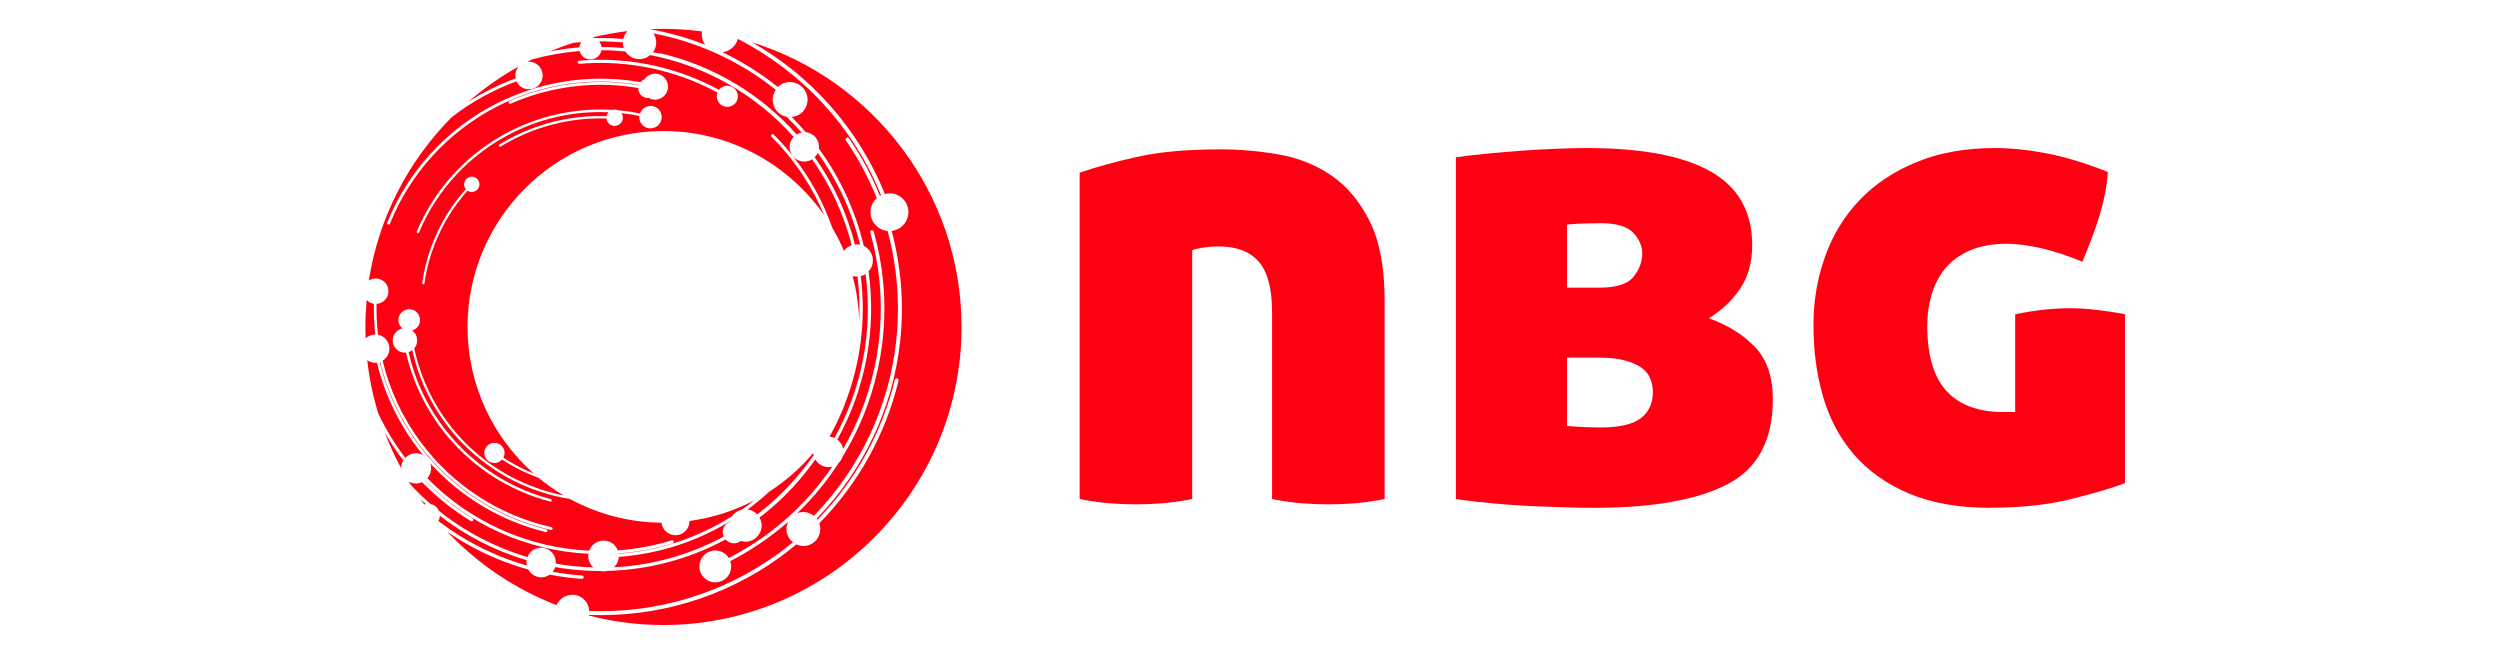
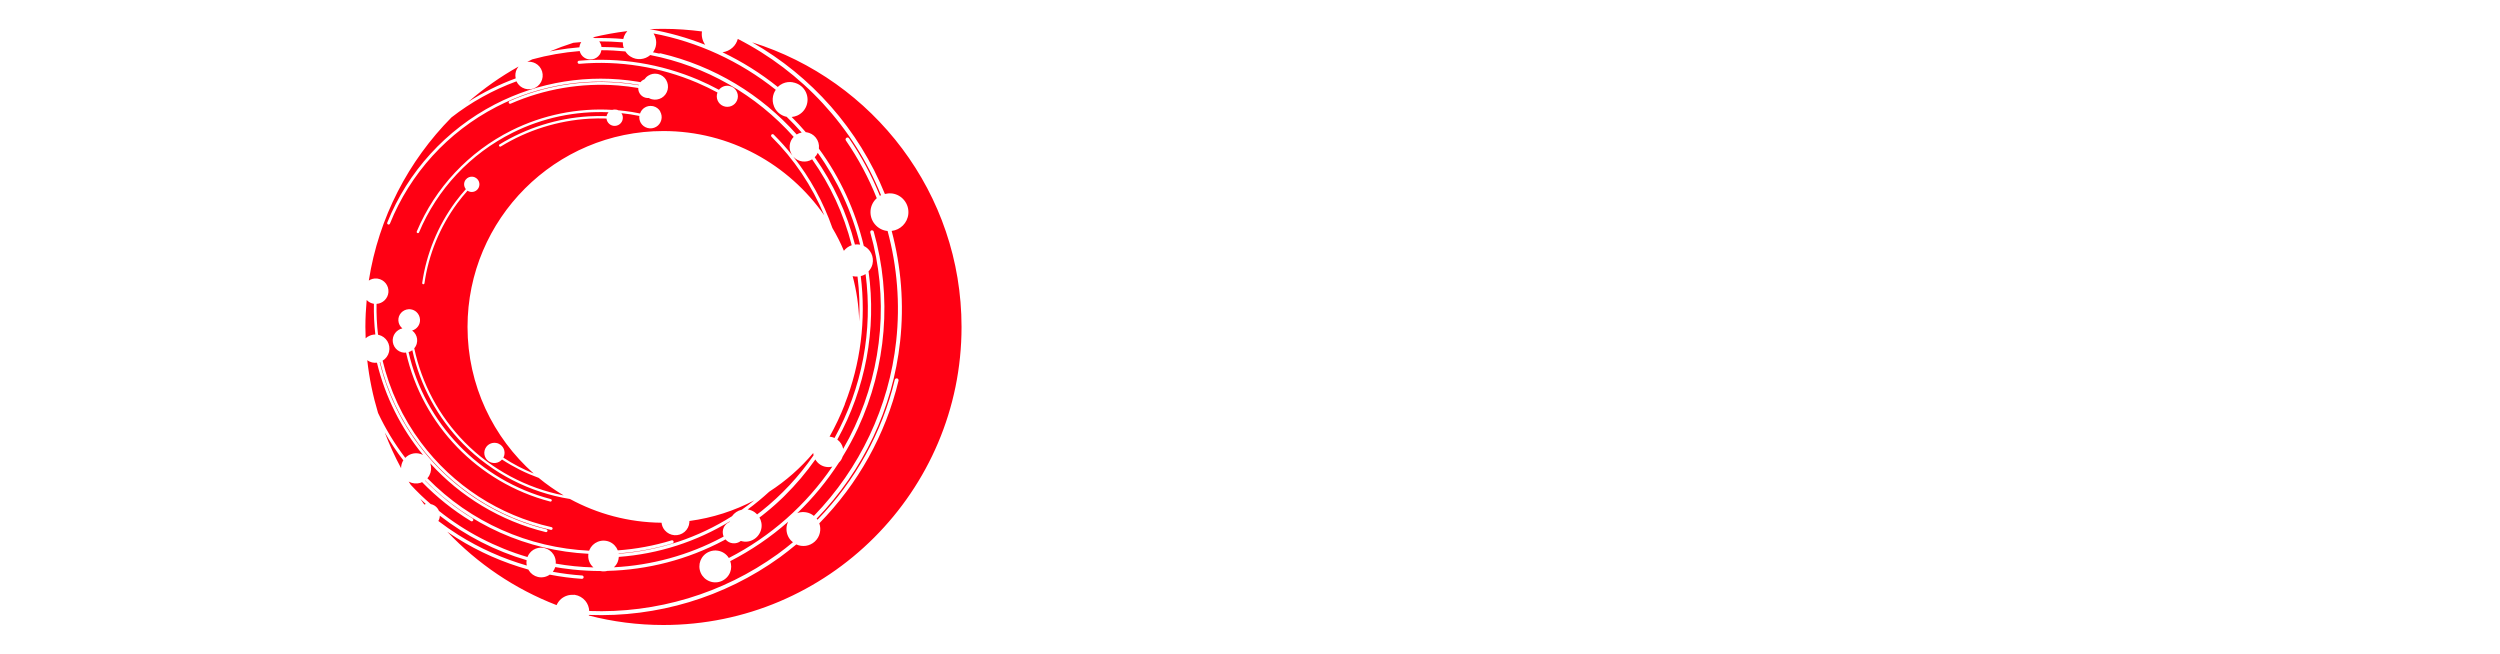
<svg xmlns="http://www.w3.org/2000/svg" width="260" height="68" viewBox="0 0 260 68" fill="none">
-   <path d="M126.825 15.529C128.856 15.529 130.887 15.705 132.918 16.05C134.949 16.395 136.79 17.118 138.429 18.227C140.067 19.336 141.407 20.924 142.443 23C143.479 25.075 144 27.82 144 31.228V51.902C142.795 52.132 141.712 52.28 140.744 52.355C139.776 52.422 138.923 52.456 138.185 52.456C137.4 52.456 136.52 52.422 135.552 52.355C134.583 52.28 133.5 52.132 132.295 51.902V32.472C132.295 30.024 131.835 28.273 130.907 27.212C129.987 26.15 128.579 25.623 126.683 25.623C126.175 25.623 125.634 25.67 125.058 25.758C124.483 25.853 124.124 25.941 123.989 26.035V51.902C122.784 52.132 121.701 52.28 120.732 52.355C119.758 52.422 118.905 52.456 118.167 52.456C117.381 52.456 116.508 52.422 115.54 52.355C114.572 52.28 113.482 52.132 112.284 51.902V17.956C113.902 17.402 115.858 16.854 118.167 16.334C120.475 15.806 123.366 15.536 126.825 15.536" fill="#FF0013" />
-   <path d="M151.406 16.361C152.327 16.226 153.39 16.098 154.595 15.983C155.793 15.868 157.019 15.766 158.264 15.672C159.51 15.584 160.722 15.509 161.9 15.469C163.078 15.422 164.107 15.395 164.98 15.395C170.748 15.395 175.067 16.213 177.931 17.849C180.794 19.485 182.229 22.034 182.229 25.495C182.229 27.246 181.823 28.733 181.018 29.957C180.212 31.181 179.115 32.229 177.727 33.101C179.664 33.79 181.261 34.784 182.507 36.075C183.753 37.367 184.375 39.185 184.375 41.538C184.375 45.784 182.805 48.718 179.664 50.354C176.522 51.99 171.885 52.815 165.745 52.815C164.127 52.815 162.021 52.754 159.408 52.639C156.802 52.524 154.135 52.281 151.413 51.909V16.361H151.406ZM162.969 29.916H166.361C168.114 29.916 169.292 29.538 169.895 28.774C170.491 28.017 170.795 27.219 170.795 26.387C170.795 25.603 170.484 24.88 169.861 24.21C169.238 23.548 168.094 23.21 166.435 23.21C165.928 23.21 165.339 23.223 164.668 23.244C163.998 23.271 163.43 23.305 162.969 23.352V29.923V29.916ZM162.969 37.184V44.31C163.111 44.31 163.477 44.33 164.08 44.378C164.682 44.425 165.488 44.452 166.503 44.452C168.439 44.452 169.827 44.127 170.653 43.485C171.486 42.843 171.899 41.937 171.899 40.788C171.899 40.328 171.817 39.875 171.655 39.442C171.492 39.003 171.208 38.624 170.788 38.3C170.375 37.975 169.793 37.712 169.055 37.502C168.317 37.292 167.349 37.191 166.151 37.191H162.962L162.969 37.184Z" fill="#FF0013" />
-   <path d="M207.02 52.815C203.696 52.815 200.867 52.315 198.538 51.328C196.202 50.334 194.3 48.988 192.824 47.285C191.348 45.574 190.272 43.573 189.602 41.268C188.931 38.962 188.6 36.495 188.6 33.865C188.6 31.235 189.006 28.929 189.811 26.671C190.617 24.407 191.822 22.453 193.413 20.79C195.004 19.126 196.981 17.815 199.337 16.848C201.693 15.881 204.414 15.395 207.508 15.395C209.126 15.395 210.899 15.577 212.842 15.949C214.779 16.321 216.904 16.963 219.213 17.883C219.165 18.667 219.077 19.404 218.935 20.1C218.793 20.79 218.624 21.493 218.414 22.209C218.204 22.926 217.954 23.683 217.649 24.488C217.351 25.299 216.992 26.205 216.573 27.219C215.002 26.577 213.553 26.104 212.213 25.799C210.872 25.502 209.722 25.353 208.753 25.353C207.23 25.353 205.937 25.583 204.874 26.043C203.811 26.502 202.958 27.131 202.309 27.915C201.659 28.7 201.192 29.605 200.887 30.64C200.589 31.681 200.433 32.749 200.433 33.858C200.433 36.948 201.104 39.219 202.444 40.673C203.784 42.126 205.748 42.85 208.334 42.85H209.579V32.682C210.73 32.452 211.759 32.289 212.66 32.195C213.56 32.107 214.427 32.053 215.252 32.053C216.87 32.053 218.786 32.262 221 32.675V50.246C219.66 50.753 217.791 51.307 215.388 51.902C212.985 52.504 210.195 52.801 207.007 52.801" fill="#FF0013" />
  <path d="M75.255 55.801C75.201 55.835 75.141 55.868 75.087 55.895C71.589 57.755 67.748 58.796 63.846 58.997C64.014 58.843 64.148 58.662 64.236 58.453C64.309 58.279 64.343 58.098 64.356 57.916C68.506 57.614 72.448 56.318 75.893 54.224C75.893 54.244 75.88 54.264 75.88 54.284C75.779 54.324 75.685 54.378 75.597 54.445C75.181 54.774 75.06 55.338 75.262 55.808M72.999 3.269C71.689 3.101 70.353 3 68.997 3C68.513 3 68.036 3.013 67.566 3.034C69.534 3.376 71.468 3.92 73.341 4.658C73.046 4.242 72.932 3.745 73.005 3.262M78.478 53.27C78.572 53.337 78.66 53.411 78.74 53.498C78.888 53.384 79.036 53.277 79.183 53.163C81.272 51.504 83.105 49.537 84.609 47.355C84.589 47.274 84.582 47.194 84.576 47.113C83.259 48.671 81.722 50.027 80.003 51.135C79.284 51.793 78.539 52.411 77.753 52.988C77.766 52.988 77.773 52.988 77.787 52.988C78.035 53.028 78.27 53.122 78.485 53.27M64.82 4.054C64.86 3.859 64.934 3.671 65.041 3.497C65.102 3.403 65.169 3.316 65.243 3.235C64.021 3.383 62.819 3.604 61.644 3.886C61.724 3.9 61.798 3.927 61.865 3.96C62.846 3.94 63.833 3.967 64.82 4.054ZM60.26 4.927C60.274 4.732 60.341 4.544 60.448 4.376C60.173 4.397 59.904 4.423 59.629 4.45C58.79 4.719 57.964 5.021 57.158 5.357C57.366 5.316 57.568 5.276 57.776 5.236C58.602 5.095 59.434 4.987 60.254 4.92M89.182 28.763C89.028 28.763 88.88 28.763 88.725 28.729C88.705 28.729 88.692 28.716 88.672 28.709C89.081 30.227 89.316 31.811 89.357 33.436C89.43 31.892 89.377 30.327 89.182 28.763ZM53.76 7.17C53.807 7.082 53.868 6.995 53.928 6.921C52.061 7.962 50.315 9.197 48.711 10.587C50.248 9.607 51.9 8.788 53.633 8.15C53.559 7.814 53.599 7.472 53.76 7.17ZM88.578 25.506C87.752 22.25 86.348 19.235 84.461 16.57C83.83 16.966 82.998 16.852 82.501 16.288C84.253 18.51 85.63 21.028 86.57 23.714C87.02 24.472 87.423 25.265 87.765 26.084C87.973 25.815 88.255 25.614 88.571 25.506M54.861 6.424C55.023 6.344 55.184 6.256 55.345 6.176C56.963 5.733 58.615 5.444 60.287 5.31C60.354 5.578 60.509 5.813 60.737 5.974C60.992 6.156 61.294 6.223 61.603 6.169C61.906 6.115 62.174 5.948 62.355 5.692C62.456 5.551 62.517 5.39 62.544 5.222C63.376 5.222 64.209 5.269 65.041 5.35C65.176 5.565 65.357 5.753 65.579 5.887C66.237 6.303 67.069 6.209 67.627 5.726C73.402 6.854 78.633 9.849 82.541 14.233C82.313 14.475 82.165 14.77 82.131 15.106C82.084 15.489 82.192 15.871 82.42 16.18C81.809 15.415 81.158 14.69 80.466 13.998C80.439 13.971 80.412 13.958 80.379 13.951C80.332 13.944 80.278 13.958 80.238 13.998C80.177 14.059 80.177 14.159 80.238 14.226C82.581 16.549 84.448 19.336 85.724 22.391C82.037 17.1 75.92 13.629 68.997 13.629C57.762 13.629 48.623 22.767 48.623 34C48.623 40.063 51.289 45.515 55.506 49.248C54.412 48.805 53.351 48.255 52.35 47.596C52.592 47.14 52.478 46.569 52.048 46.254C51.907 46.153 51.752 46.086 51.591 46.066C51.215 46.005 50.812 46.153 50.571 46.482C50.228 46.952 50.329 47.61 50.792 47.952C51.235 48.281 51.853 48.201 52.209 47.791C53.411 48.577 54.687 49.215 56.023 49.698C56.836 50.37 57.709 50.98 58.622 51.524C54.741 50.759 51.148 48.845 48.334 45.992C45.675 43.293 43.862 39.895 43.083 36.222C43.204 36.081 43.298 35.914 43.345 35.726C43.432 35.397 43.386 35.054 43.211 34.759C43.124 34.604 43.003 34.477 42.862 34.376C43.359 34.235 43.715 33.765 43.681 33.221C43.661 32.919 43.526 32.644 43.305 32.442C43.144 32.301 42.949 32.207 42.741 32.174C42.66 32.16 42.58 32.154 42.492 32.16C42.19 32.18 41.915 32.315 41.713 32.536C41.512 32.765 41.411 33.053 41.431 33.349C41.452 33.678 41.613 33.96 41.848 34.154C41.713 34.181 41.586 34.228 41.472 34.302C41.176 34.477 40.968 34.752 40.881 35.081C40.706 35.759 41.116 36.464 41.794 36.639C41.942 36.679 42.09 36.686 42.23 36.672C43.929 44.186 49.691 50.195 57.218 52.162C57.286 52.182 57.359 52.142 57.38 52.068C57.4 52.001 57.359 51.927 57.286 51.907C49.859 49.967 44.171 44.038 42.492 36.619C42.633 36.578 42.761 36.511 42.882 36.424C43.688 40.083 45.507 43.467 48.167 46.166C51.182 49.221 55.076 51.222 59.273 51.894C62.114 53.438 65.357 54.331 68.802 54.364C68.829 54.653 68.95 54.935 69.144 55.157C69.4 55.452 69.749 55.627 70.138 55.66C70.528 55.687 70.897 55.566 71.192 55.318C71.488 55.063 71.669 54.714 71.696 54.324C71.696 54.277 71.696 54.23 71.696 54.183C74.107 53.861 76.376 53.122 78.445 52.035C78.022 52.37 77.592 52.699 77.149 53.008C76.719 53.102 76.363 53.351 76.128 53.686C72.629 55.902 68.594 57.272 64.336 57.587C64.336 57.574 64.336 57.567 64.336 57.554C66.217 57.413 68.097 57.07 69.944 56.506C70.031 56.48 70.078 56.392 70.051 56.305C70.024 56.218 69.937 56.171 69.85 56.197C68.003 56.761 66.129 57.104 64.249 57.238C64.101 56.855 63.799 56.526 63.396 56.352C63.275 56.298 63.148 56.265 63.02 56.245C62.738 56.197 62.45 56.231 62.174 56.339C61.778 56.5 61.469 56.802 61.301 57.191C61.288 57.218 61.288 57.245 61.274 57.272C55.002 56.976 48.959 54.338 44.446 49.738C44.527 49.644 44.601 49.55 44.655 49.436C44.849 49.067 44.89 48.637 44.769 48.241C44.762 48.221 44.749 48.201 44.742 48.181C47.885 51.639 52.028 54.176 56.755 55.338C56.836 55.358 56.916 55.311 56.936 55.231C56.957 55.15 56.91 55.069 56.829 55.049C48.22 52.941 41.552 46.193 39.491 37.653C39.504 37.653 39.518 37.653 39.531 37.639C40.27 40.708 41.626 43.622 43.547 46.193C46.924 50.719 51.806 53.888 57.292 55.11C57.366 55.123 57.453 55.076 57.467 54.996C57.487 54.915 57.433 54.834 57.353 54.821C51.934 53.612 47.112 50.484 43.775 46.012C41.868 43.461 40.525 40.56 39.793 37.512C40.115 37.317 40.364 36.995 40.458 36.605C40.652 35.813 40.169 35.014 39.377 34.826C39.356 34.826 39.336 34.819 39.316 34.812C39.189 33.752 39.142 32.684 39.162 31.603C39.806 31.563 40.344 31.052 40.397 30.388C40.451 29.696 39.961 29.085 39.283 28.978C39.249 28.978 39.209 28.964 39.175 28.964C38.88 28.944 38.598 29.018 38.356 29.179C39.383 22.619 42.479 16.738 46.951 12.212C48.986 10.627 51.262 9.358 53.713 8.459C53.847 8.741 54.056 8.969 54.331 9.117C54.667 9.298 55.056 9.332 55.425 9.224C56.184 8.989 56.607 8.19 56.379 7.431C56.265 7.062 56.017 6.76 55.681 6.585C55.54 6.512 55.385 6.458 55.237 6.438C55.11 6.418 54.976 6.418 54.848 6.438M49.536 18.53C49.429 18.45 49.315 18.403 49.194 18.383C48.905 18.335 48.61 18.45 48.422 18.698C48.2 19 48.227 19.396 48.449 19.672C48.073 20.095 47.703 20.538 47.361 21.001C45.534 23.485 44.339 26.399 43.909 29.428C43.903 29.488 43.95 29.555 44.01 29.562C44.077 29.569 44.131 29.528 44.144 29.461C44.574 26.466 45.749 23.593 47.556 21.142C47.891 20.686 48.254 20.249 48.623 19.833C48.972 20.068 49.449 19.987 49.704 19.645C49.966 19.289 49.892 18.792 49.536 18.53ZM68.668 11.588C68.513 11.319 68.258 11.131 67.956 11.05C67.922 11.044 67.882 11.03 67.842 11.03C67.573 10.99 67.305 11.037 67.069 11.178C66.828 11.319 66.653 11.541 66.566 11.803C66.29 11.749 66.022 11.695 65.747 11.648C65.263 11.568 64.78 11.514 64.296 11.467C64.222 11.433 64.148 11.406 64.068 11.4C64.007 11.393 63.94 11.386 63.88 11.393C63.813 11.393 63.752 11.413 63.685 11.427C60.086 11.212 56.466 11.937 53.196 13.568C48.758 15.784 45.259 19.517 43.345 24.07C43.318 24.137 43.345 24.21 43.412 24.237C43.48 24.264 43.553 24.237 43.58 24.17C45.467 19.672 48.919 15.992 53.31 13.803C56.426 12.246 59.864 11.527 63.296 11.675C63.296 11.675 63.289 11.675 63.282 11.682C63.181 11.796 63.114 11.93 63.087 12.078C62.483 12.058 61.865 12.064 61.248 12.098C57.957 12.293 54.741 13.306 51.954 15.019C51.893 15.052 51.873 15.133 51.914 15.193C51.947 15.254 52.028 15.274 52.088 15.233C54.841 13.541 58.017 12.541 61.268 12.346C61.872 12.313 62.476 12.306 63.074 12.326C63.121 12.776 63.511 13.125 63.974 13.092C64.202 13.078 64.41 12.977 64.558 12.81C64.712 12.642 64.786 12.42 64.773 12.192C64.766 12.037 64.712 11.89 64.625 11.769C65.25 11.836 65.874 11.93 66.492 12.058C66.465 12.306 66.512 12.555 66.64 12.776C66.794 13.045 67.049 13.233 67.352 13.313C67.654 13.394 67.969 13.347 68.238 13.192C68.506 13.038 68.695 12.783 68.775 12.481C68.856 12.178 68.809 11.863 68.654 11.594M69.279 8.311C69.091 8.002 68.795 7.787 68.446 7.7C68.412 7.693 68.372 7.687 68.339 7.68C68.023 7.626 67.707 7.693 67.432 7.861C67.264 7.962 67.13 8.096 67.022 8.251C66.915 8.291 66.814 8.345 66.727 8.425C66.687 8.459 66.646 8.499 66.613 8.546C66.499 8.526 66.378 8.499 66.264 8.486C61.221 7.673 56.037 8.499 51.47 10.856C46.38 13.495 42.405 17.859 40.276 23.15C40.243 23.224 40.276 23.311 40.357 23.344C40.431 23.371 40.518 23.344 40.552 23.264C42.654 18.04 46.575 13.729 51.605 11.124C56.178 8.754 61.395 7.962 66.445 8.828C66.445 8.841 66.438 8.855 66.431 8.868C66.358 8.855 66.29 8.841 66.217 8.828C65.579 8.727 64.934 8.647 64.289 8.6C60.422 8.298 56.513 8.962 52.988 10.513C52.914 10.547 52.88 10.634 52.914 10.708C52.948 10.782 53.035 10.816 53.109 10.782C56.594 9.251 60.448 8.593 64.269 8.888C64.981 8.942 65.686 9.036 66.378 9.15C66.358 9.687 66.76 10.144 67.298 10.191C67.358 10.191 67.419 10.191 67.472 10.191C67.573 10.252 67.687 10.299 67.801 10.325C68.15 10.413 68.513 10.352 68.822 10.171C69.131 9.983 69.346 9.687 69.433 9.338C69.52 8.989 69.46 8.627 69.279 8.318M60.072 6.491C60.079 6.579 60.16 6.646 60.247 6.639C64.404 6.27 68.647 6.955 72.515 8.606C73.234 8.915 73.939 9.258 74.617 9.62C74.409 10.171 74.664 10.795 75.208 11.024C75.765 11.259 76.417 11.004 76.652 10.446C76.766 10.178 76.773 9.875 76.659 9.607C76.551 9.332 76.343 9.117 76.068 9.003C75.98 8.969 75.893 8.942 75.812 8.929C75.416 8.868 75.02 9.023 74.772 9.338C74.08 8.962 73.368 8.62 72.636 8.304C70.682 7.472 68.634 6.881 66.552 6.545C64.457 6.209 62.329 6.129 60.213 6.317C60.126 6.324 60.059 6.404 60.066 6.491M82.454 8.566C82.581 8.586 82.702 8.62 82.823 8.667C83.273 8.841 83.635 9.184 83.83 9.627C84.025 10.07 84.038 10.567 83.864 11.017C83.689 11.473 83.347 11.829 82.903 12.024C82.722 12.105 82.528 12.145 82.333 12.165C82.85 12.675 83.34 13.213 83.81 13.756C83.837 13.756 83.864 13.756 83.891 13.756C84.253 13.817 84.602 14.005 84.844 14.314C85.099 14.636 85.213 15.032 85.166 15.442C85.166 15.442 85.166 15.455 85.166 15.462C87.369 18.47 88.96 21.907 89.833 25.573C90.525 25.909 90.921 26.688 90.74 27.467C90.673 27.756 90.525 28.011 90.33 28.219C91.17 34.255 90.028 40.392 87.08 45.717C87.382 45.938 87.597 46.254 87.678 46.63C87.678 46.65 87.678 46.67 87.685 46.69C88.121 45.938 88.524 45.166 88.893 44.367C91.828 38.029 92.405 30.864 90.512 24.184C90.485 24.083 90.538 23.982 90.639 23.955C90.666 23.949 90.693 23.949 90.72 23.955C90.787 23.969 90.847 24.016 90.868 24.09C92.788 30.858 92.204 38.116 89.229 44.528C88.752 45.555 88.215 46.542 87.631 47.496C87.591 47.61 87.544 47.724 87.476 47.831C87.416 47.932 87.335 48.02 87.255 48.1C86.013 50.027 84.555 51.793 82.91 53.371C83.132 53.283 83.367 53.243 83.609 53.257C83.682 53.257 83.75 53.263 83.817 53.277C84.126 53.324 84.408 53.458 84.643 53.653C89.43 48.718 92.459 42.326 93.204 35.464C93.627 31.59 93.305 27.715 92.311 24.023C91.787 23.976 91.317 23.72 90.982 23.317C90.646 22.915 90.492 22.404 90.538 21.881C90.585 21.39 90.814 20.941 91.183 20.612C90.344 18.51 89.269 16.496 87.973 14.609C87.913 14.522 87.933 14.401 88.027 14.334C88.067 14.307 88.121 14.293 88.168 14.3C88.222 14.307 88.269 14.334 88.296 14.381C89.592 16.261 90.659 18.268 91.505 20.363C91.546 20.343 91.586 20.316 91.626 20.296C88.746 13.172 83.394 7.452 76.732 4.047C76.638 4.383 76.464 4.699 76.189 4.947C75.893 5.216 75.53 5.384 75.141 5.437C77.169 6.404 79.096 7.606 80.889 9.043C81.037 8.895 81.211 8.774 81.406 8.687C81.735 8.539 82.084 8.499 82.427 8.553M41.888 47.972C41.908 47.939 41.928 47.912 41.948 47.879C41.237 46.959 40.592 45.985 40.014 44.971C40.498 46.254 41.069 47.496 41.713 48.691C41.713 48.443 41.774 48.201 41.888 47.972ZM38.282 35C38.51 34.859 38.772 34.792 39.034 34.786C38.913 33.731 38.866 32.664 38.886 31.596C38.598 31.549 38.336 31.415 38.134 31.2C38.054 32.127 38 33.053 38 34C38 34.396 38.013 34.792 38.027 35.188C38.101 35.115 38.188 35.054 38.275 34.994M42.815 47.207C43.05 47.133 43.291 47.12 43.526 47.16C43.688 47.187 43.849 47.241 43.996 47.315C41.727 44.562 40.068 41.298 39.202 37.72C39.034 37.74 38.866 37.733 38.692 37.693C38.51 37.646 38.343 37.572 38.195 37.465C38.403 39.345 38.786 41.178 39.316 42.944C40.095 44.609 41.049 46.173 42.15 47.617C42.331 47.429 42.553 47.288 42.808 47.207M78.21 4.397C84.367 7.901 89.296 13.414 92.029 20.175C92.244 20.122 92.472 20.095 92.701 20.115C92.748 20.115 92.788 20.122 92.828 20.128C93.298 20.202 93.721 20.444 94.024 20.813C94.359 21.216 94.514 21.726 94.467 22.25C94.379 23.19 93.634 23.915 92.734 24.016C93.721 27.729 94.037 31.623 93.614 35.504C92.855 42.46 89.786 48.933 84.931 53.935C84.958 53.975 84.992 54.009 85.019 54.049C88.94 50.02 91.734 45.005 93.057 39.499C93.084 39.398 93.177 39.331 93.285 39.351C93.285 39.351 93.292 39.351 93.298 39.351C93.406 39.378 93.473 39.486 93.446 39.593C92.096 45.213 89.229 50.329 85.207 54.425C85.435 55.069 85.281 55.822 84.743 56.318C84.206 56.815 83.441 56.909 82.816 56.62C82.252 57.084 81.681 57.54 81.09 57.97C75.316 62.133 68.332 64.221 61.248 63.953C61.248 63.973 61.241 63.993 61.234 64.013C63.719 64.658 66.317 65 68.997 65C86.093 65 100 51.095 100 34C100 20.115 90.82 8.324 78.203 4.397M86.274 45.414C86.315 45.414 86.362 45.414 86.402 45.428C86.536 45.448 86.664 45.495 86.791 45.549C89.659 40.358 90.794 34.389 90.021 28.501C90.015 28.501 90.008 28.514 89.995 28.521C89.847 28.615 89.686 28.675 89.518 28.716C90.089 33.288 89.491 37.847 87.866 42.004C87.866 42.024 87.866 42.044 87.859 42.057C87.409 43.219 86.872 44.34 86.274 45.414ZM59.663 61.851C59.703 61.851 59.743 61.858 59.784 61.864C60.213 61.932 60.596 62.153 60.878 62.489C61.127 62.791 61.261 63.16 61.281 63.543C68.271 63.805 75.161 61.744 80.862 57.641C81.413 57.245 81.943 56.822 82.467 56.392C82.393 56.339 82.326 56.278 82.259 56.211C81.936 55.862 81.775 55.412 81.796 54.942C81.802 54.7 81.863 54.465 81.97 54.257C80.15 55.862 78.129 57.238 75.947 58.359C76.074 58.729 76.081 59.132 75.94 59.501C75.779 59.917 75.47 60.24 75.067 60.421C74.664 60.602 74.207 60.616 73.798 60.454C73.382 60.293 73.059 59.984 72.878 59.581C72.509 58.742 72.878 57.762 73.724 57.393C74.026 57.258 74.355 57.218 74.657 57.272C75.121 57.346 75.544 57.614 75.799 58.031C80.144 55.801 83.837 52.525 86.563 48.523C86.154 48.63 85.704 48.577 85.321 48.335C85.093 48.194 84.925 47.999 84.797 47.785C83.85 49.127 82.789 50.383 81.621 51.538C81.554 51.605 81.493 51.665 81.426 51.733C81.252 51.9 81.077 52.068 80.896 52.229C80.795 52.317 80.694 52.411 80.6 52.498C80.439 52.646 80.271 52.787 80.103 52.928C79.976 53.035 79.841 53.142 79.714 53.25C79.566 53.371 79.418 53.492 79.264 53.612C79.17 53.686 79.076 53.754 78.982 53.821C79.076 53.989 79.15 54.17 79.183 54.364C79.264 54.808 79.163 55.251 78.901 55.62C78.646 55.989 78.257 56.231 77.814 56.312C77.552 56.359 77.29 56.332 77.048 56.258C76.558 56.647 75.853 56.574 75.45 56.097C75.389 56.13 75.329 56.171 75.262 56.204C71.508 58.198 67.365 59.266 63.175 59.373C62.933 59.434 62.678 59.441 62.436 59.387C61.509 59.387 60.576 59.333 59.649 59.239C59.643 59.239 59.636 59.239 59.629 59.239C59.233 59.199 58.843 59.145 58.447 59.091C58.212 59.058 57.984 59.018 57.749 58.977C57.688 59.159 57.601 59.32 57.494 59.467C58.501 59.649 59.515 59.783 60.536 59.85C60.63 59.85 60.704 59.937 60.697 60.038C60.697 60.132 60.603 60.206 60.509 60.199C59.387 60.125 58.273 59.978 57.171 59.763C56.829 60.005 56.386 60.105 55.949 60.005C55.553 59.911 55.211 59.669 54.996 59.32C54.982 59.293 54.969 59.266 54.956 59.239C52.337 58.507 49.819 57.406 47.502 55.949C47.166 55.741 46.837 55.519 46.515 55.298C49.664 58.621 53.532 61.253 57.883 62.932C57.997 62.684 58.159 62.455 58.373 62.274C58.743 61.972 59.206 61.824 59.683 61.871M54.767 58.259C51.524 57.305 48.462 55.741 45.742 53.633C45.736 53.821 45.689 54.009 45.588 54.183C46.253 54.694 46.951 55.177 47.67 55.633C49.886 57.023 52.283 58.091 54.781 58.816C54.741 58.635 54.741 58.447 54.767 58.259ZM67.976 5.343C67.976 5.343 67.929 5.404 67.902 5.437C68.124 5.484 68.339 5.525 68.56 5.572C68.594 5.551 68.634 5.538 68.681 5.545C68.681 5.545 68.688 5.545 68.695 5.545C74.288 6.854 79.19 9.862 82.856 13.985C83.018 13.884 83.192 13.817 83.374 13.783C82.877 13.219 82.353 12.669 81.809 12.145C81.715 12.125 81.614 12.105 81.52 12.064C81.064 11.89 80.708 11.547 80.513 11.104C80.479 11.03 80.459 10.957 80.439 10.883C80.426 10.856 80.412 10.829 80.412 10.802C80.325 10.446 80.345 10.07 80.479 9.714C80.533 9.58 80.6 9.459 80.681 9.338C76.92 6.337 72.549 4.356 67.969 3.477C68.318 4.027 68.352 4.746 67.983 5.337M45.655 53.136C48.408 55.331 51.538 56.95 54.855 57.93C54.976 57.621 55.184 57.366 55.466 57.184C55.781 56.99 56.151 56.916 56.513 56.976C56.547 56.976 56.587 56.99 56.621 56.996C57.017 57.09 57.359 57.332 57.574 57.681C57.749 57.963 57.823 58.292 57.796 58.615C59.085 58.843 60.395 58.977 61.718 59.011C61.529 58.85 61.382 58.648 61.288 58.413C61.18 58.151 61.154 57.869 61.194 57.594C54.861 57.279 48.764 54.606 44.211 49.96C44.205 49.96 44.198 49.967 44.191 49.973C45.669 51.477 47.327 52.813 49.147 53.921C49.221 53.968 49.248 54.069 49.201 54.143C49.154 54.217 49.053 54.244 48.979 54.197C47.106 53.062 45.407 51.692 43.896 50.141C43.842 50.168 43.782 50.195 43.728 50.215C43.325 50.336 42.902 50.296 42.533 50.101C42.519 50.101 42.513 50.087 42.499 50.081C42.573 50.195 42.647 50.309 42.721 50.423C43.372 51.128 44.064 51.793 44.796 52.424C44.93 52.451 45.064 52.505 45.185 52.578C45.407 52.719 45.561 52.914 45.655 53.142M89.377 25.433C89.377 25.433 89.424 25.439 89.451 25.446C88.598 21.995 87.1 18.759 85.046 15.898C84.972 16.066 84.864 16.221 84.73 16.355C86.644 19.061 88.074 22.122 88.913 25.433C89.061 25.412 89.216 25.412 89.377 25.433ZM43.721 51.9C43.855 52.088 43.99 52.283 44.131 52.471C44.185 52.451 44.232 52.431 44.285 52.417C44.097 52.249 43.909 52.068 43.721 51.894M64.78 4.403C63.954 4.336 63.134 4.303 62.315 4.303C62.429 4.45 62.517 4.625 62.55 4.826C62.55 4.846 62.55 4.867 62.55 4.887C63.322 4.887 64.095 4.927 64.874 4.994C64.853 4.934 64.827 4.873 64.813 4.806C64.786 4.672 64.773 4.538 64.773 4.403" fill="#FF0013" />
</svg>